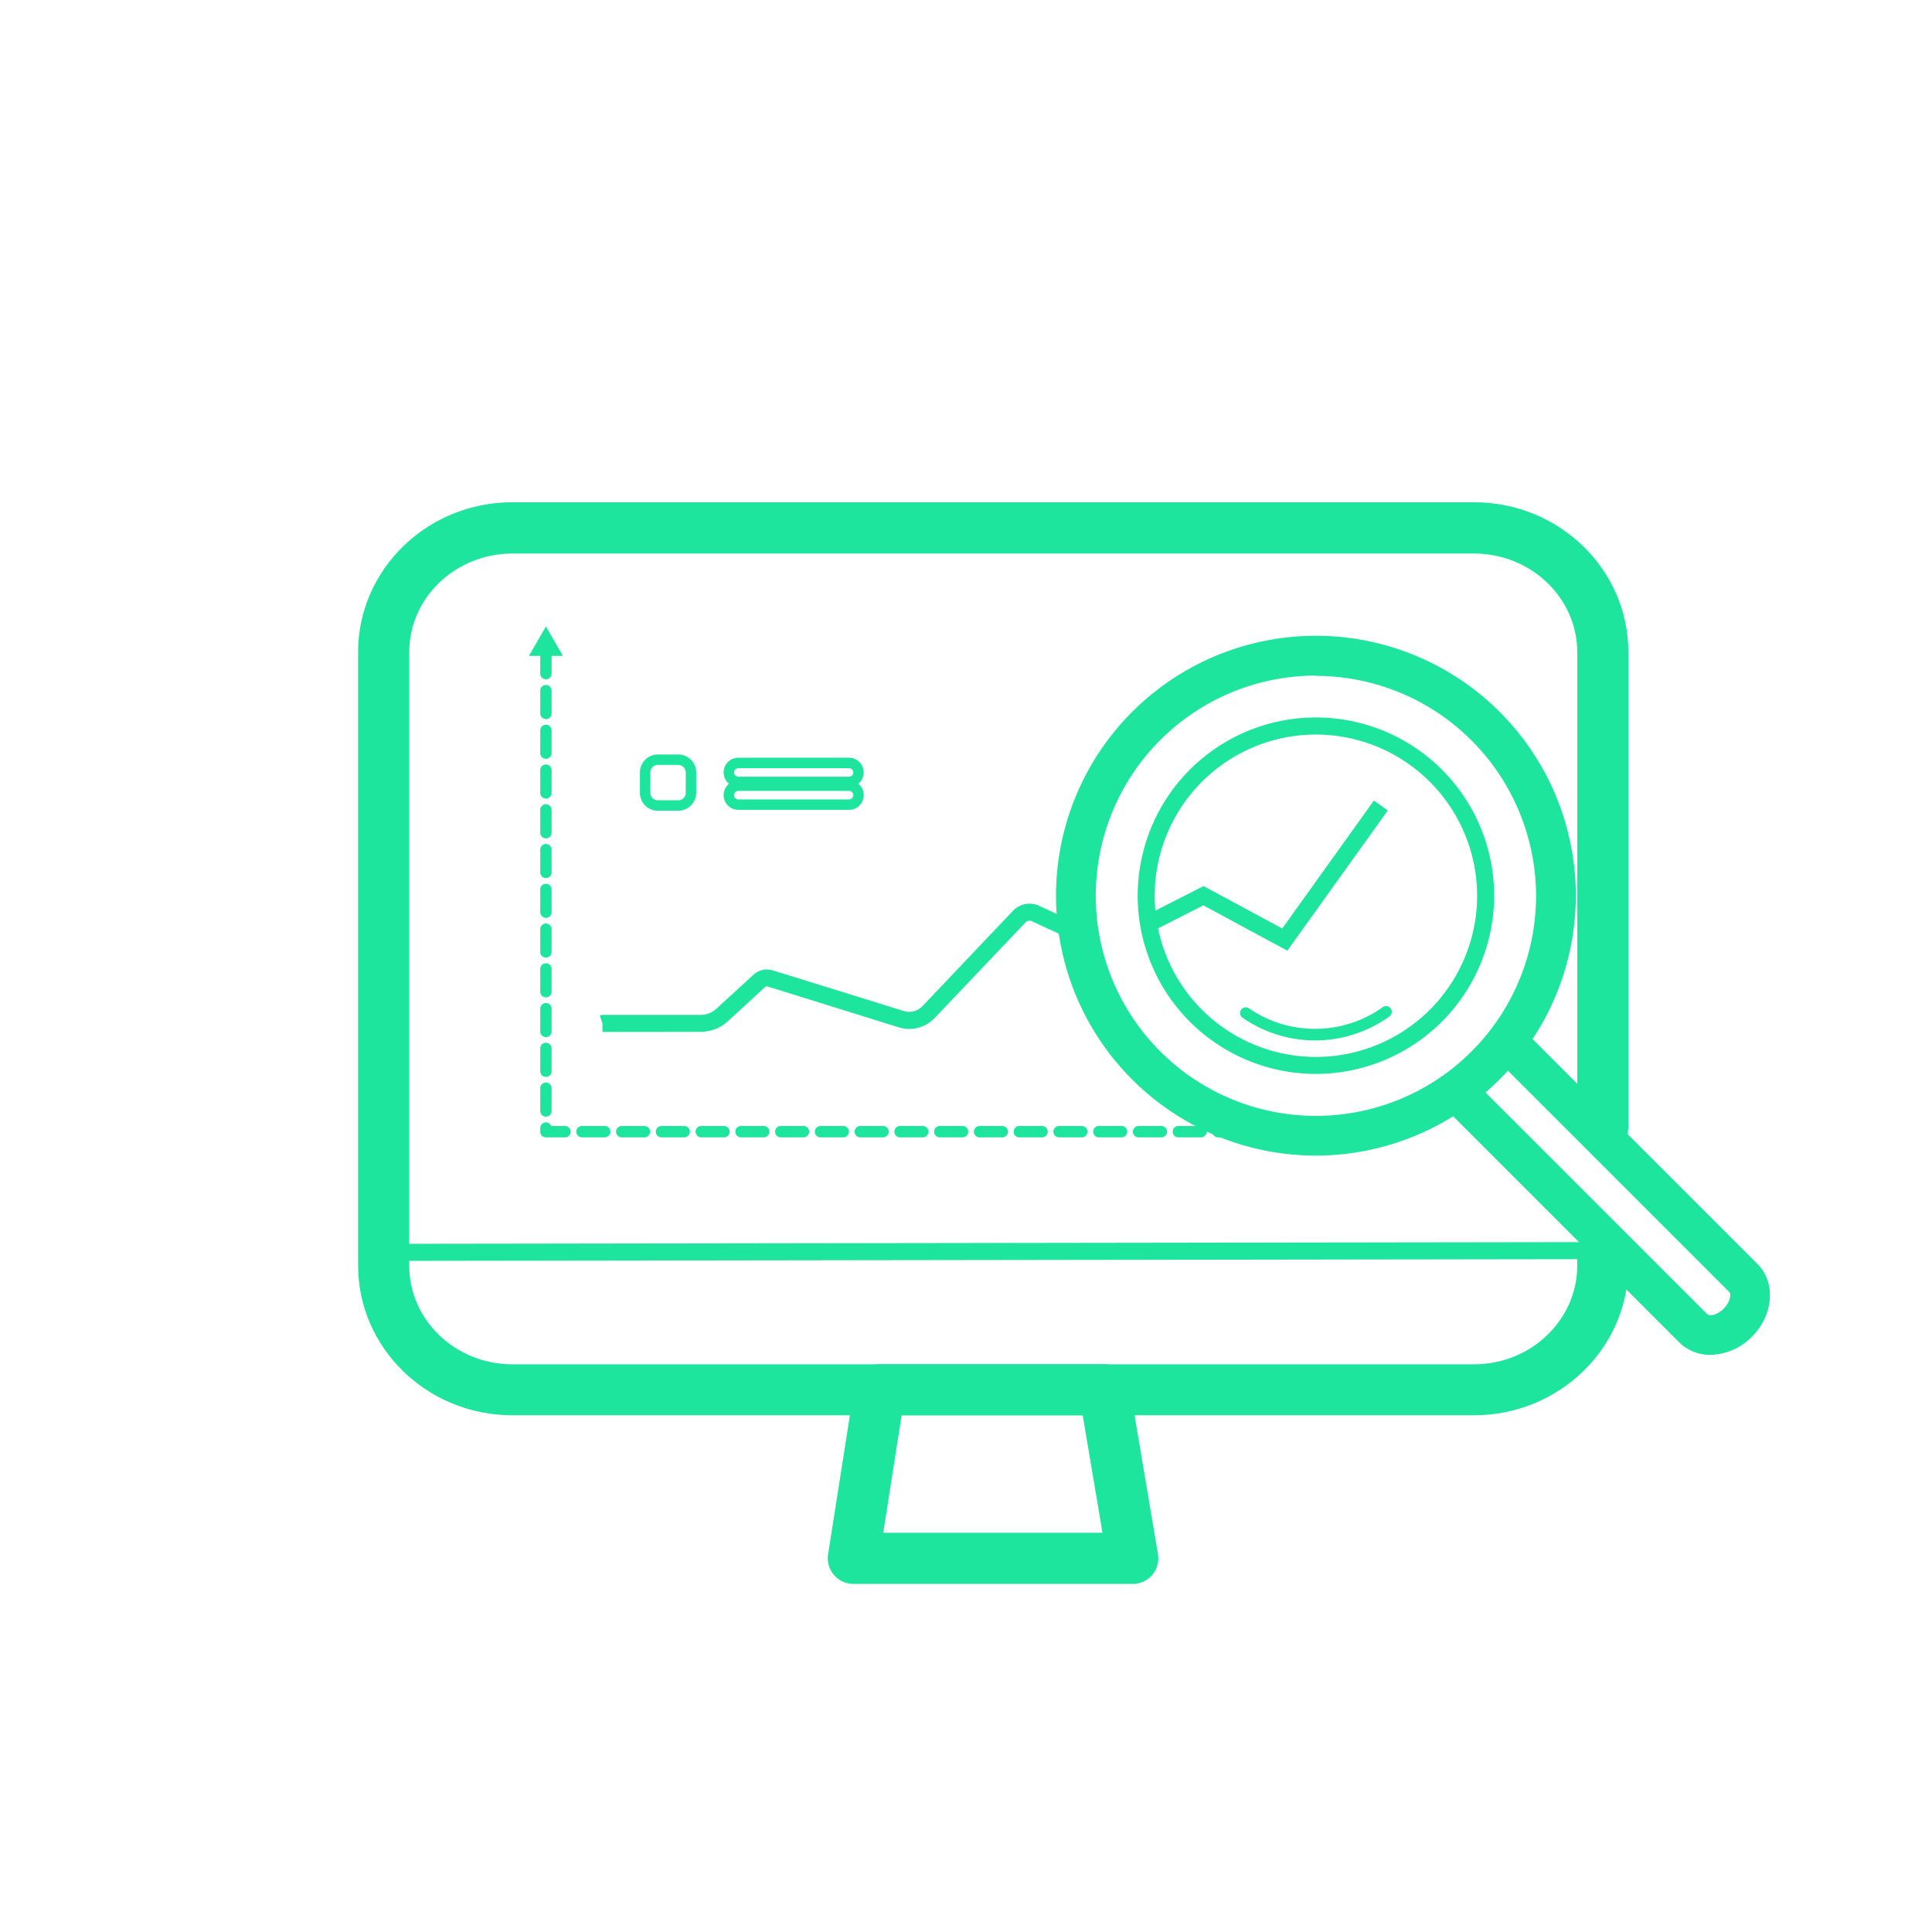
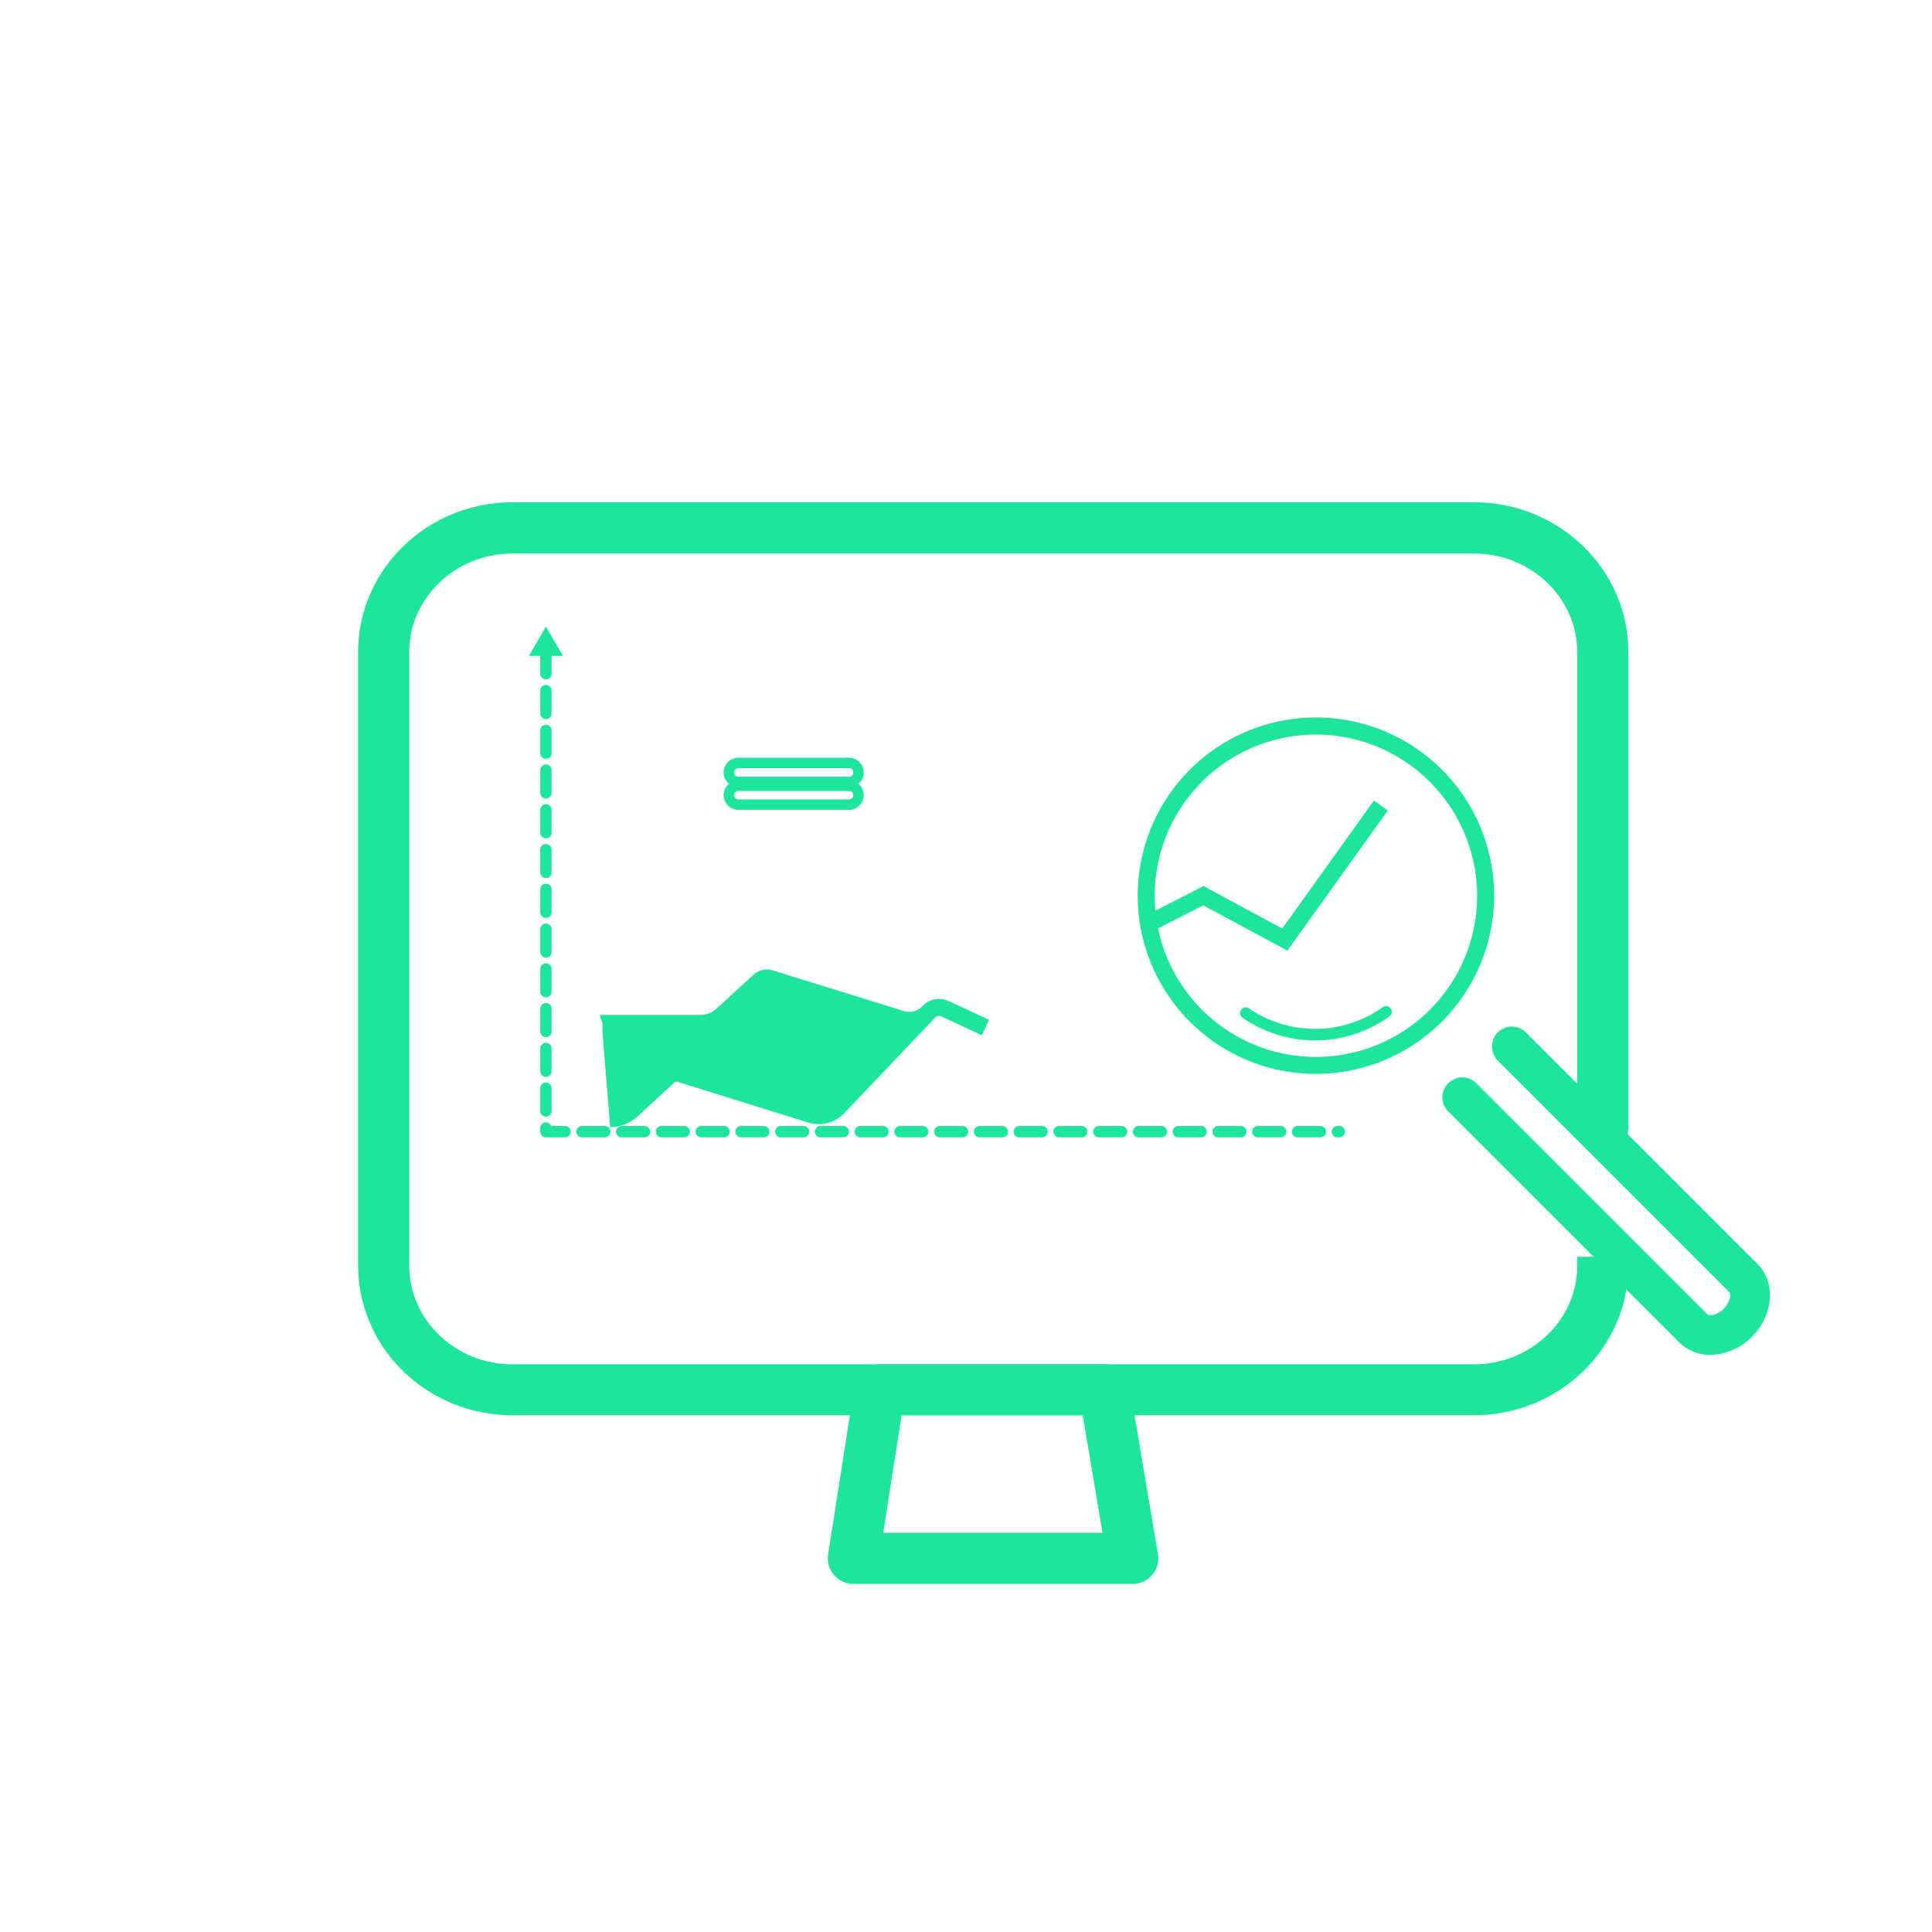
<svg xmlns="http://www.w3.org/2000/svg" id="Layer_1" data-name="Layer 1" viewBox="0 0 340.16 340.16">
  <defs>
    <style>.cls-1{fill:#1de59e;}</style>
  </defs>
  <path class="cls-1" d="M259.53,249.18H90.21c-15,0-27.16-11.83-27.16-26.38v-108c0-14.54,12.18-26.37,27.16-26.37H259.53c15,0,27.17,11.83,27.17,26.37v83.82l-.1.93-.28,1.31-8.8-1.86.18-.85V114.83c0-9.58-8.15-17.37-18.17-17.37H90.21c-10,0-18.16,7.79-18.16,17.37v108c0,9.59,8.14,17.38,18.16,17.38H259.53c10,0,18.17-7.79,18.17-17.38v-1.55h9v1.55C286.7,237.35,274.51,249.18,259.53,249.18Z" />
-   <path class="cls-1" d="M67.55,222a1.5,1.5,0,0,1,0-3l214.65-.31h0a1.5,1.5,0,0,1,0,3L67.55,222Z" />
  <path class="cls-1" d="M199.43,278.87H150.25a4.51,4.51,0,0,1-4.45-5.2L150.45,244a4.5,4.5,0,0,1,4.45-3.81h39.54a4.5,4.5,0,0,1,4.44,3.76l5,29.68a4.51,4.51,0,0,1-4.43,5.25Zm-43.92-9h38.6l-3.48-20.69H158.75Z" />
  <g id="Group">
    <g id="Group-2" data-name="Group">
      <g id="Group-3" data-name="Group">
        <g id="Contour">
-           <path class="cls-1" d="M119.43,142.74h-3.61a3.15,3.15,0,0,1-3.15-3.15V136a3.16,3.16,0,0,1,3.15-3.16h3.61a3.16,3.16,0,0,1,3.15,3.16v3.6A3.16,3.16,0,0,1,119.43,142.74Zm-3.61-8.07a1.32,1.32,0,0,0-1.31,1.32v3.6a1.31,1.31,0,0,0,1.31,1.31h3.61a1.31,1.31,0,0,0,1.31-1.31V136a1.32,1.32,0,0,0-1.31-1.32Z" />
-         </g>
+           </g>
      </g>
      <g id="Group-4" data-name="Group">
        <g id="Contour-2" data-name="Contour">
          <path class="cls-1" d="M149.49,135.25a.75.75,0,1,1,0,1.5H130a.75.75,0,0,1,0-1.5h19.48m0-1.84H130a2.59,2.59,0,1,0,0,5.18h19.48a2.59,2.59,0,0,0,0-5.18Z" />
        </g>
        <g id="Contour-3" data-name="Contour">
          <path class="cls-1" d="M149.49,139.25a.75.75,0,1,1,0,1.5H130a.75.75,0,0,1,0-1.5h19.48m0-1.84H130a2.59,2.59,0,1,0,0,5.18h19.48a2.59,2.59,0,0,0,0-5.18Z" />
        </g>
      </g>
    </g>
    <g id="Group-5" data-name="Group">
      <polygon class="cls-1" points="226.66 167.38 211.87 159.4 202.5 164.16 201.14 161.49 211.91 156.01 225.76 163.48 241.9 140.95 244.34 142.7 226.66 167.38" />
-       <path class="cls-1" d="M106.07,181.69v-1.5l-.47-1.43.48-.07h17.29a4.09,4.09,0,0,0,2.76-1.08l6.54-6a3.53,3.53,0,0,1,3.39-.76L159.11,178a3.2,3.2,0,0,0,3.31-.86l15.93-16.77a4,4,0,0,1,4.62-.88l7.1,3.29-1.26,2.72-7.1-3.29a1,1,0,0,0-1.18.23l-15.94,16.77a6.2,6.2,0,0,1-6.37,1.66l-23.05-7.18a.5.5,0,0,0-.48.11l-6.53,6a7.08,7.08,0,0,1-4.79,1.87Z" />
+       <path class="cls-1" d="M106.07,181.69v-1.5l-.47-1.43.48-.07h17.29a4.09,4.09,0,0,0,2.76-1.08l6.54-6a3.53,3.53,0,0,1,3.39-.76L159.11,178a3.2,3.2,0,0,0,3.31-.86a4,4,0,0,1,4.62-.88l7.1,3.29-1.26,2.72-7.1-3.29a1,1,0,0,0-1.18.23l-15.94,16.77a6.2,6.2,0,0,1-6.37,1.66l-23.05-7.18a.5.5,0,0,0-.48.11l-6.53,6a7.08,7.08,0,0,1-4.79,1.87Z" />
    </g>
  </g>
-   <path class="cls-1" d="M231.7,203.46a45.76,45.76,0,1,1,45.75-45.76A45.81,45.81,0,0,1,231.7,203.46Zm0-84.51a38.76,38.76,0,1,0,38.75,38.75A38.8,38.8,0,0,0,231.7,119Z" />
  <path class="cls-1" d="M231.7,189.08a31.38,31.38,0,1,1,31.37-31.38A31.41,31.41,0,0,1,231.7,189.08Zm0-59.75a28.38,28.38,0,1,0,28.37,28.37A28.41,28.41,0,0,0,231.7,129.33Z" />
  <path class="cls-1" d="M231.54,183.19a22.48,22.48,0,0,1-12.76-4,1,1,0,1,1,1.13-1.65,20.53,20.53,0,0,0,23.55-.21,1,1,0,0,1,1.17,1.63A22.49,22.49,0,0,1,231.54,183.19Z" />
  <path class="cls-1" d="M301.16,238.54a7.67,7.67,0,0,1-5.5-2.19l-40.78-40.78a3.5,3.5,0,0,1,4.94-4.95l40.79,40.78c.33.33,1.71.21,2.89-1s1.31-2.56,1-2.89l-40.79-40.79a3.5,3.5,0,1,1,4.95-4.95l40.79,40.79c3.25,3.26,2.82,9-1,12.79A10.48,10.48,0,0,1,301.16,238.54Z" />
  <g id="Group-6" data-name="Group">
    <path class="cls-1" d="M235.8,200.25h-.33a1,1,0,0,1,0-2h.33a1,1,0,0,1,0,2Zm-3.33,0h-4a1,1,0,0,1,0-2h4a1,1,0,1,1,0,2Zm-7,0h-4a1,1,0,0,1,0-2h4a1,1,0,1,1,0,2Zm-7,0h-4a1,1,0,0,1,0-2h4a1,1,0,1,1,0,2Zm-7,0h-4a1,1,0,0,1,0-2h4a1,1,0,1,1,0,2Zm-7,0h-4a1,1,0,0,1,0-2h4a1,1,0,1,1,0,2Zm-7,0h-4a1,1,0,0,1,0-2h4a1,1,0,1,1,0,2Zm-7,0h-4a1,1,0,0,1,0-2h4a1,1,0,1,1,0,2Zm-7,0h-4a1,1,0,0,1,0-2h4a1,1,0,1,1,0,2Zm-7,0h-4a1,1,0,0,1,0-2h4a1,1,0,1,1,0,2Zm-7,0h-4a1,1,0,0,1,0-2h4a1,1,0,1,1,0,2Zm-7,0h-4a1,1,0,0,1,0-2h4a1,1,0,1,1,0,2Zm-7,0h-4a1,1,0,0,1,0-2h4a1,1,0,1,1,0,2Zm-7,0h-4a1,1,0,0,1,0-2h4a1,1,0,1,1,0,2Zm-7,0h-4a1,1,0,0,1,0-2h4a1,1,0,1,1,0,2Zm-7,0h-4a1,1,0,0,1,0-2h4a1,1,0,1,1,0,2Zm-7,0h-4a1,1,0,0,1,0-2h4a1,1,0,1,1,0,2Zm-7,0h-4a1,1,0,0,1,0-2h4a1,1,0,1,1,0,2Zm-7,0h-4a1,1,0,0,1,0-2h4a1,1,0,1,1,0,2Zm-7,0h-4a1,1,0,0,1,0-2h4a1,1,0,1,1,0,2Zm-7,0H96.12a1,1,0,0,1-.71-.29,1,1,0,0,1-.29-.71v-.65a1,1,0,0,1,1.93-.35h2.42a1,1,0,1,1,0,2Zm-3.35-3.65a1,1,0,0,1-1-1v-4a1,1,0,0,1,2,0v4A1,1,0,0,1,96.12,196.6Zm0-7a1,1,0,0,1-1-1v-4a1,1,0,0,1,2,0v4A1,1,0,0,1,96.12,189.6Zm0-7a1,1,0,0,1-1-1v-4a1,1,0,0,1,2,0v4A1,1,0,0,1,96.12,182.6Zm0-7a1,1,0,0,1-1-1v-4a1,1,0,0,1,2,0v4A1,1,0,0,1,96.12,175.61Zm0-7a1,1,0,0,1-1-1v-4a1,1,0,0,1,2,0v4A1,1,0,0,1,96.12,168.6Zm0-7a1,1,0,0,1-1-1v-4a1,1,0,0,1,2,0v4A1,1,0,0,1,96.12,161.61Zm0-7a1,1,0,0,1-1-1v-4a1,1,0,0,1,2,0v4A1,1,0,0,1,96.12,154.6Zm0-7a1,1,0,0,1-1-1v-4a1,1,0,0,1,2,0v4A1,1,0,0,1,96.12,147.6Zm0-7a1,1,0,0,1-1-1v-4a1,1,0,0,1,2,0v4A1,1,0,0,1,96.12,140.6Zm0-7a1,1,0,0,1-1-1v-4a1,1,0,1,1,2,0v4A1,1,0,0,1,96.12,133.6Zm0-7a1,1,0,0,1-1-1v-4a1,1,0,0,1,2,0v4A1,1,0,0,1,96.12,126.61Zm0-7a1,1,0,0,1-1-1v-4a1,1,0,1,1,2,0v4A1,1,0,0,1,96.12,119.6Z" />
    <polygon class="cls-1" points="93.13 115.48 96.12 110.3 99.11 115.48 93.13 115.48" />
  </g>
</svg>